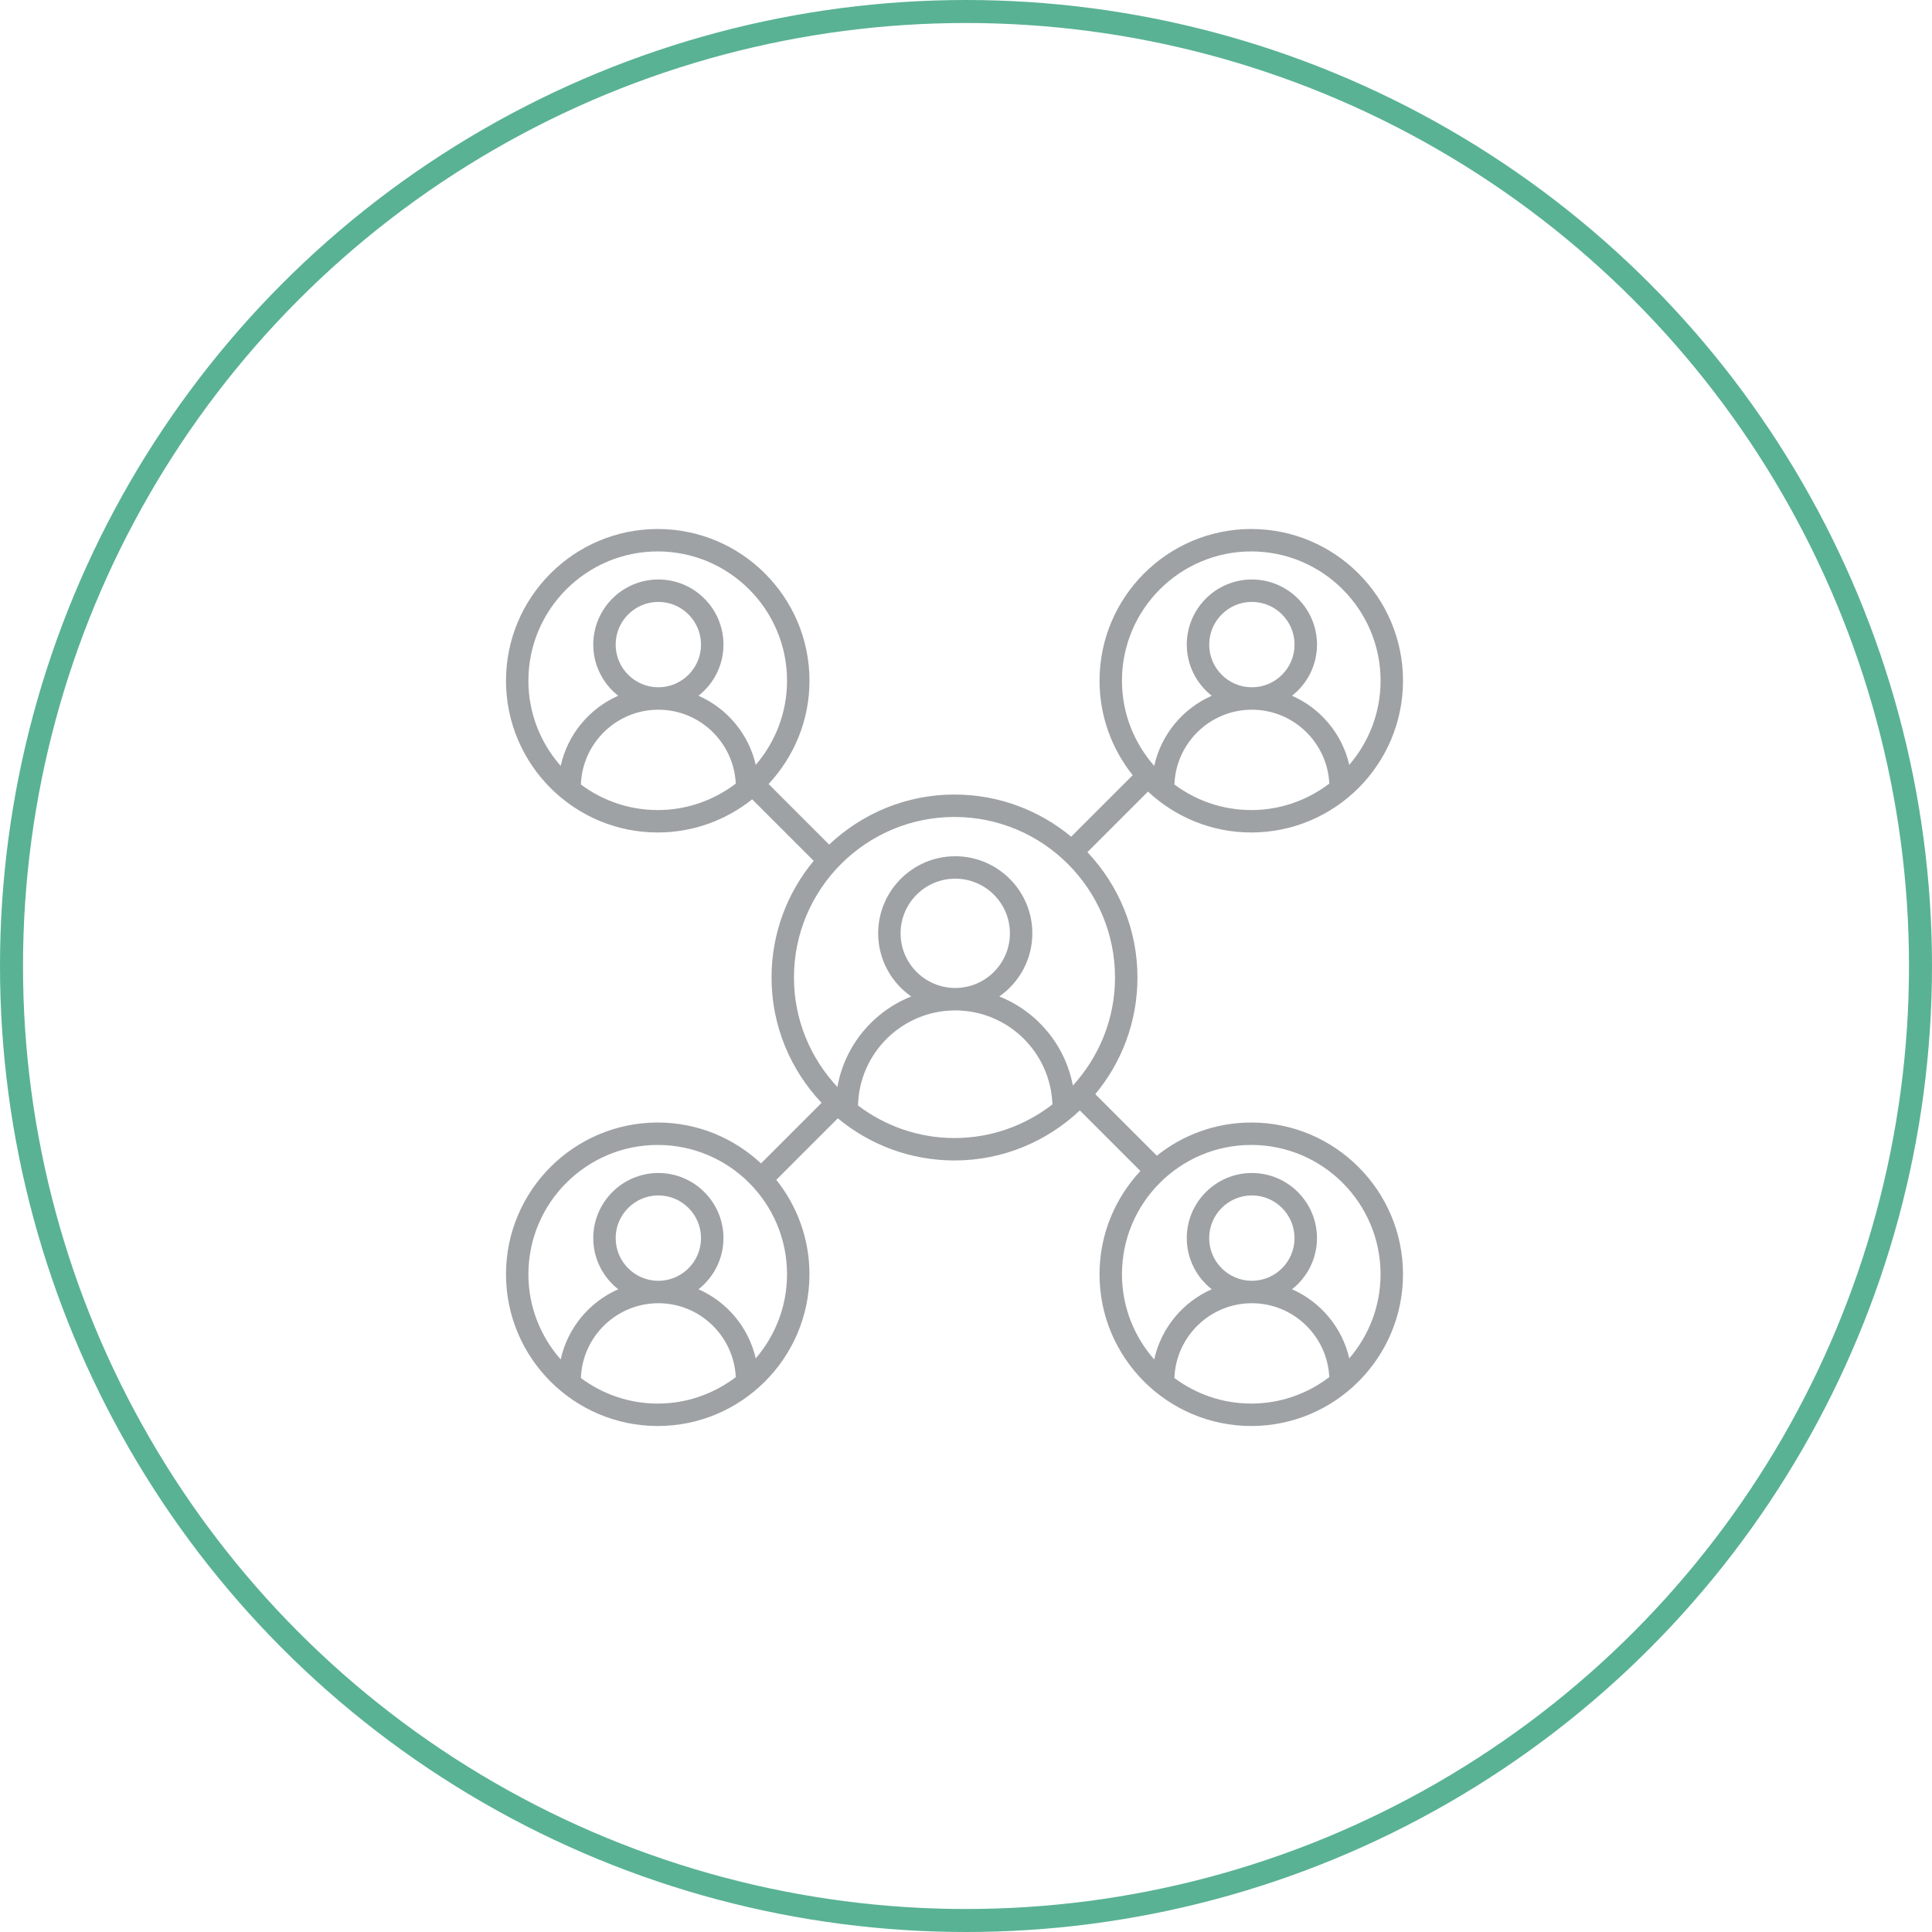
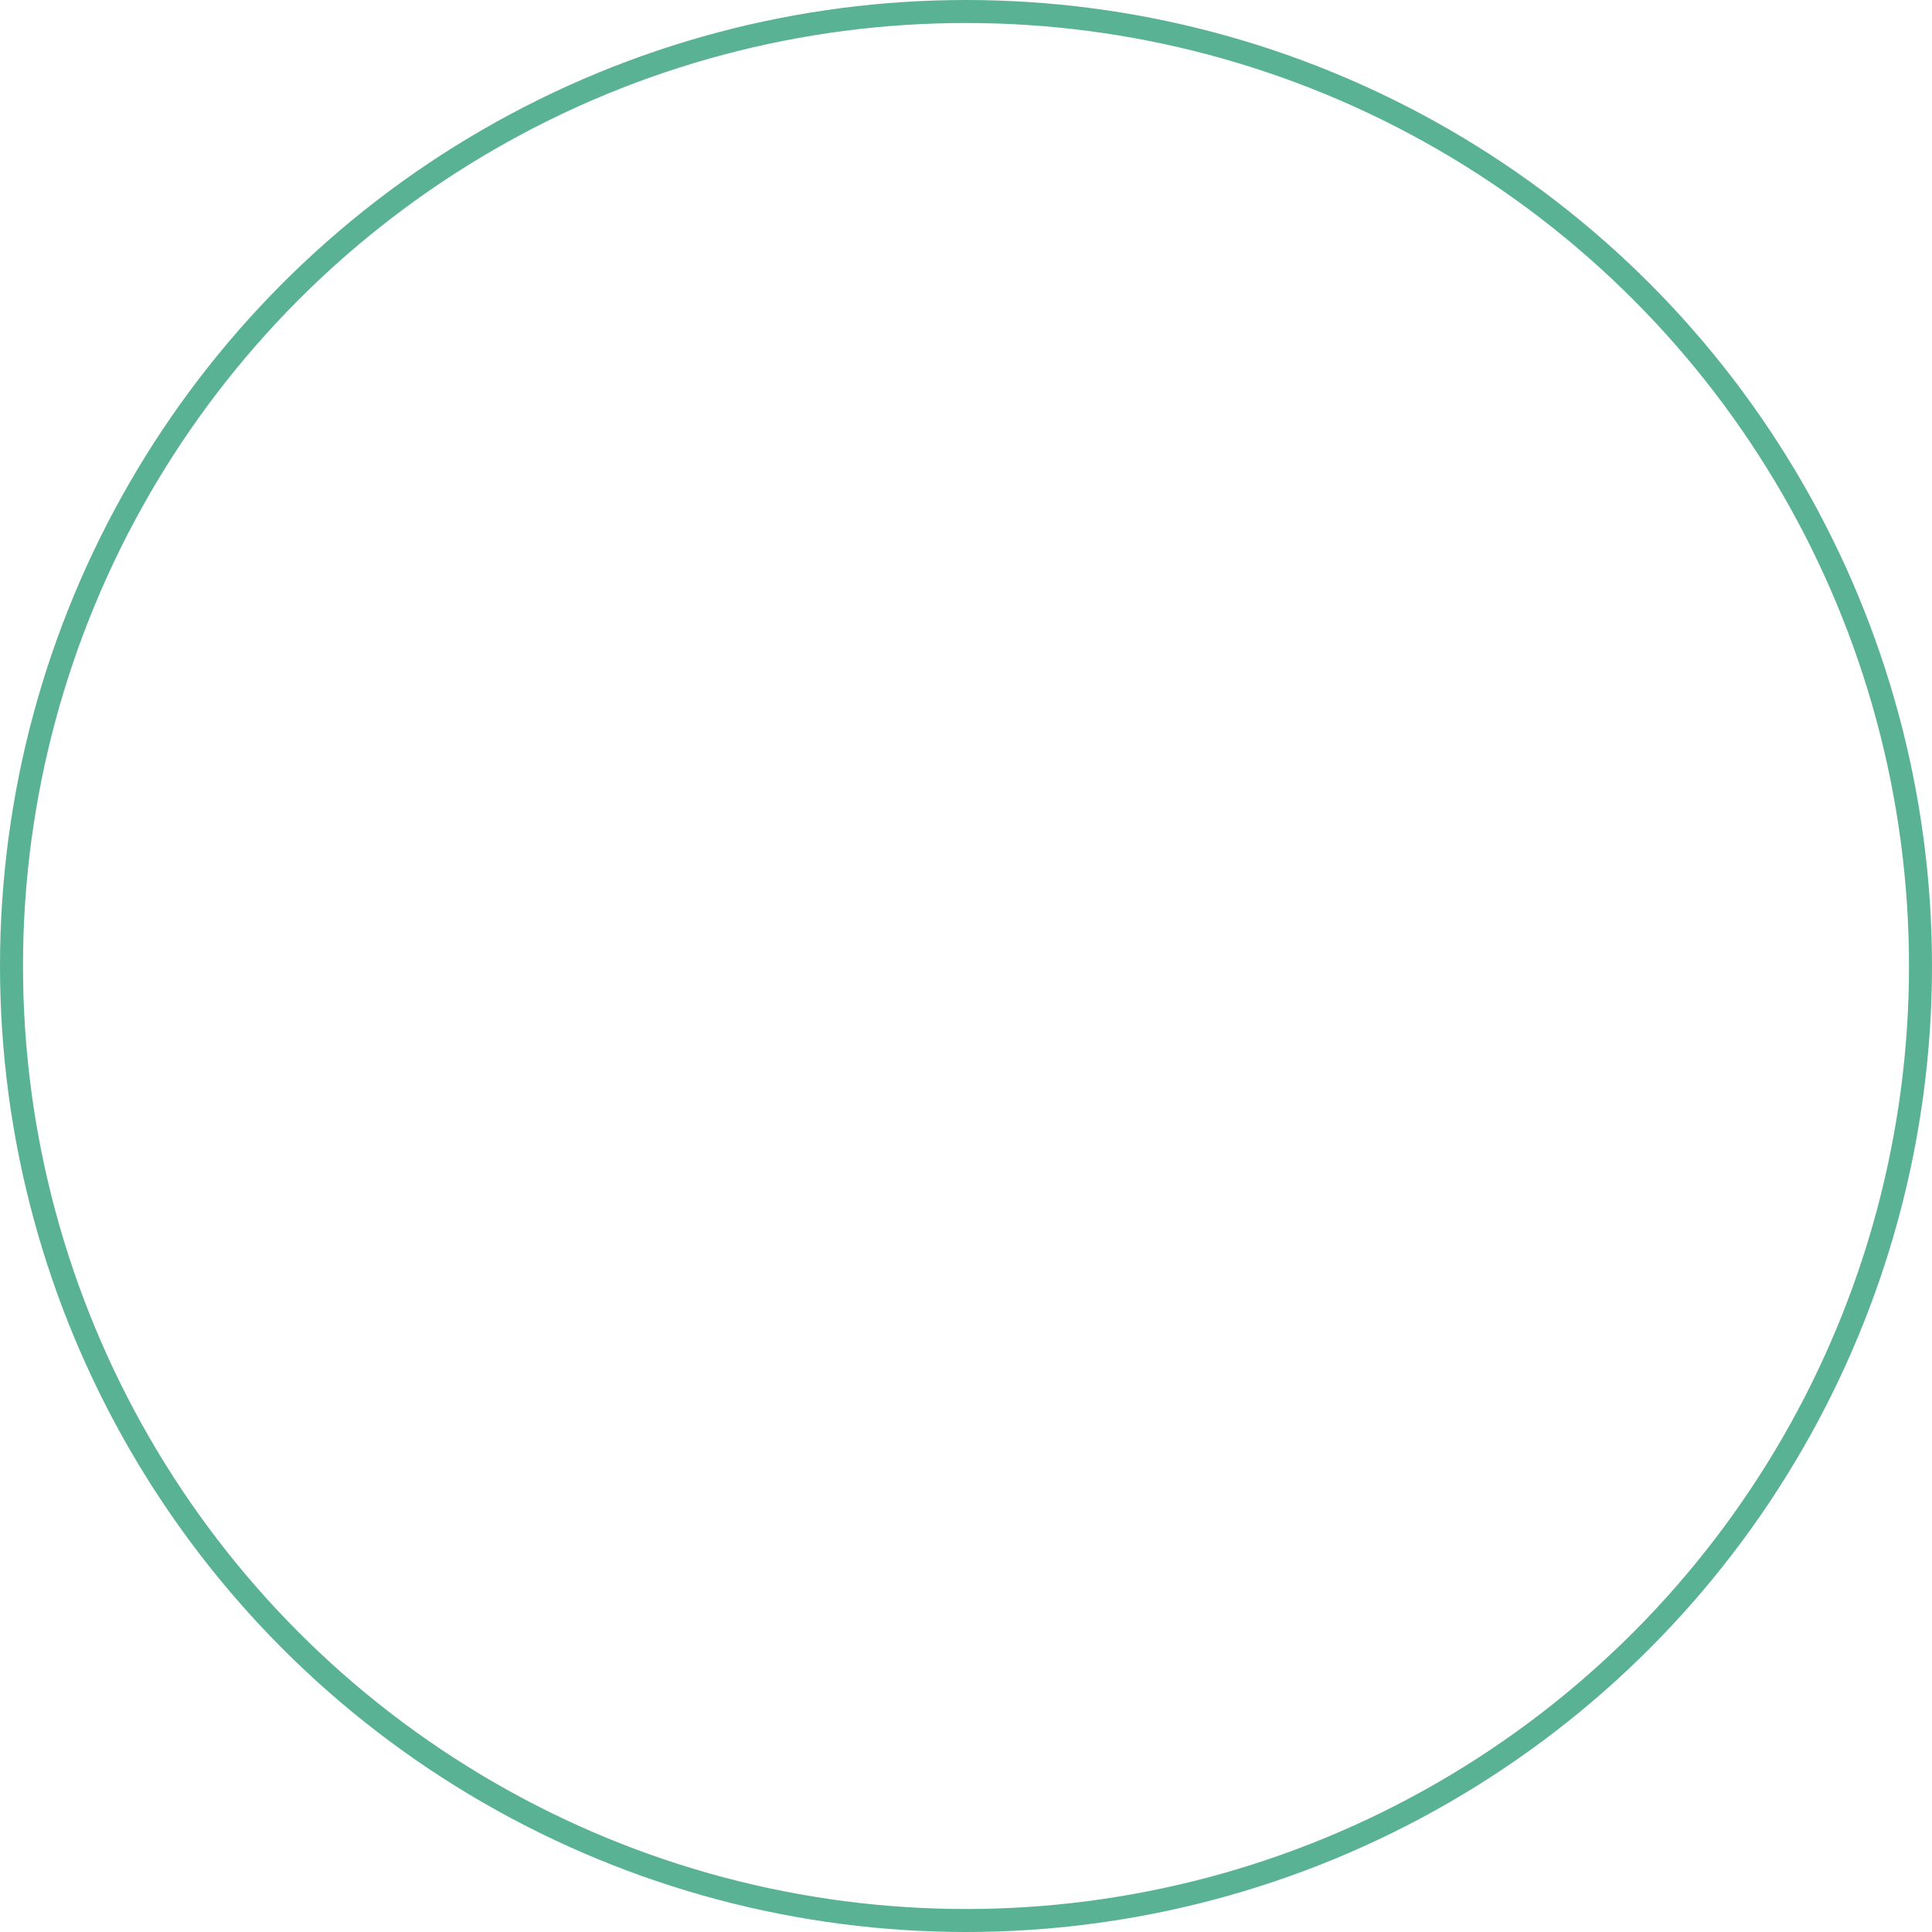
<svg xmlns="http://www.w3.org/2000/svg" width="84" height="84" viewBox="0 0 84 84" fill="none">
  <circle cx="42" cy="42" r="41.5" stroke="#59B294" />
-   <path d="M54.403 36.195C58.041 36.195 61 33.235 61 29.597C61 25.96 58.041 23 54.403 23C50.765 23 47.806 25.96 47.806 29.597C47.806 31.149 48.348 32.575 49.248 33.703L46.573 36.378C45.194 35.234 43.426 34.545 41.5 34.545C39.39 34.545 37.475 35.376 36.05 36.721L33.417 34.088C34.516 32.909 35.195 31.332 35.195 29.597C35.195 25.96 32.235 23 28.597 23C24.959 23 22 25.96 22 29.597C22 33.235 24.959 36.195 28.597 36.195C30.149 36.195 31.575 35.653 32.703 34.753L35.378 37.428C34.234 38.806 33.545 40.574 33.545 42.5C33.545 44.61 34.376 46.525 35.721 47.95L33.088 50.583C31.909 49.484 30.333 48.805 28.597 48.805C24.959 48.805 22 51.765 22 55.403C22 59.04 24.959 62 28.597 62C32.235 62 35.194 59.04 35.194 55.403C35.194 53.851 34.652 52.425 33.752 51.297L36.427 48.622C37.806 49.766 39.574 50.455 41.5 50.455C43.61 50.455 45.525 49.624 46.95 48.279L49.583 50.912C48.484 52.091 47.805 53.668 47.805 55.403C47.805 59.04 50.765 62 54.403 62C58.041 62 61 59.04 61 55.403C61 51.765 58.041 48.805 54.403 48.805C52.851 48.805 51.425 49.347 50.297 50.247L47.622 47.572C48.766 46.194 49.455 44.426 49.455 42.5C49.455 40.39 48.624 38.475 47.279 37.05L49.912 34.417C51.091 35.516 52.667 36.195 54.403 36.195V36.195ZM51.062 34.109C51.126 32.305 52.61 30.857 54.429 30.857C56.236 30.857 57.711 32.284 57.796 34.07C56.851 34.788 55.678 35.22 54.403 35.22C53.151 35.22 51.997 34.804 51.062 34.109V34.109ZM52.574 28.026C52.574 27.003 53.406 26.17 54.429 26.17C55.453 26.17 56.285 27.003 56.285 28.026C56.285 29.049 55.453 29.882 54.429 29.882C53.406 29.882 52.574 29.049 52.574 28.026V28.026ZM54.403 23.975C57.503 23.975 60.025 26.497 60.025 29.597C60.025 30.994 59.51 32.27 58.664 33.254C58.354 31.906 57.417 30.796 56.175 30.25C56.835 29.731 57.261 28.928 57.261 28.026C57.261 26.464 55.991 25.195 54.43 25.195C52.869 25.195 51.599 26.465 51.599 28.026C51.599 28.928 52.025 29.731 52.685 30.25C51.429 30.803 50.483 31.931 50.184 33.301C49.314 32.31 48.781 31.016 48.781 29.597C48.78 26.497 51.302 23.975 54.403 23.975V23.975ZM22.974 29.597C22.974 26.497 25.497 23.975 28.597 23.975C31.697 23.975 34.219 26.497 34.219 29.597C34.219 30.994 33.705 32.27 32.859 33.254C32.548 31.906 31.611 30.796 30.37 30.25C31.029 29.731 31.455 28.928 31.455 28.026C31.455 26.464 30.185 25.195 28.624 25.195C27.064 25.195 25.794 26.465 25.794 28.026C25.794 28.928 26.22 29.731 26.879 30.25C25.623 30.803 24.678 31.931 24.378 33.301C23.507 32.31 22.974 31.016 22.974 29.597V29.597ZM26.768 28.026C26.768 27.003 27.601 26.17 28.624 26.17C29.647 26.17 30.479 27.003 30.479 28.026C30.479 29.049 29.647 29.882 28.624 29.882C27.601 29.882 26.768 29.049 26.768 28.026V28.026ZM25.256 34.109C25.321 32.305 26.805 30.857 28.624 30.857C30.43 30.857 31.905 32.284 31.99 34.07C31.046 34.788 29.872 35.22 28.597 35.22C27.345 35.22 26.191 34.804 25.256 34.109ZM25.256 59.914C25.321 58.111 26.805 56.662 28.624 56.662C30.43 56.662 31.905 58.09 31.99 59.876C31.046 60.593 29.872 61.025 28.597 61.025C27.345 61.025 26.191 60.609 25.256 59.914ZM26.768 53.831C26.768 52.808 27.601 51.975 28.624 51.975C29.647 51.975 30.479 52.808 30.479 53.831C30.479 54.854 29.647 55.687 28.624 55.687C27.601 55.687 26.768 54.854 26.768 53.831ZM32.858 59.06C32.548 57.711 31.611 56.602 30.369 56.055C31.029 55.537 31.455 54.733 31.455 53.831C31.455 52.27 30.185 51 28.624 51C27.063 51 25.794 52.27 25.794 53.831C25.794 54.733 26.219 55.536 26.879 56.055C25.623 56.608 24.677 57.737 24.378 59.106C23.507 58.116 22.974 56.821 22.974 55.403C22.974 52.302 25.497 49.78 28.597 49.78C31.697 49.78 34.219 52.302 34.219 55.403C34.219 56.799 33.704 58.075 32.858 59.06V59.06ZM37.305 48.066C37.357 45.777 39.232 43.931 41.533 43.931C43.817 43.931 45.68 45.752 45.757 48.018C44.577 48.931 43.103 49.48 41.5 49.48C39.925 49.48 38.475 48.949 37.305 48.066V48.066ZM39.156 40.579C39.156 39.269 40.222 38.203 41.533 38.203C42.843 38.203 43.909 39.269 43.909 40.579C43.909 41.889 42.843 42.955 41.533 42.955C40.222 42.956 39.156 41.889 39.156 40.579ZM51.061 59.914C51.126 58.11 52.609 56.662 54.429 56.662C56.235 56.662 57.71 58.09 57.795 59.875C56.851 60.593 55.677 61.025 54.402 61.025C53.15 61.025 51.996 60.609 51.061 59.914V59.914ZM52.573 53.831C52.573 52.807 53.406 51.975 54.429 51.975C55.452 51.975 56.284 52.808 56.284 53.831C56.284 54.854 55.452 55.686 54.429 55.686C53.406 55.687 52.573 54.854 52.573 53.831V53.831ZM60.024 55.403C60.024 56.799 59.51 58.075 58.664 59.059C58.353 57.711 57.416 56.602 56.175 56.055C56.834 55.536 57.26 54.733 57.26 53.831C57.26 52.27 55.99 51 54.429 51C52.869 51 51.599 52.27 51.599 53.831C51.599 54.733 52.025 55.536 52.684 56.055C51.428 56.608 50.483 57.736 50.183 59.106C49.313 58.116 48.781 56.822 48.781 55.403C48.781 52.302 51.302 49.78 54.403 49.78C57.502 49.78 60.024 52.302 60.024 55.403V55.403ZM46.646 47.198C46.313 45.429 45.083 43.975 43.448 43.325C44.315 42.719 44.884 41.715 44.884 40.579C44.884 38.731 43.38 37.228 41.533 37.228C39.685 37.228 38.181 38.731 38.181 40.579C38.181 41.715 38.751 42.718 39.617 43.325C37.962 43.983 36.725 45.463 36.409 47.26C35.241 46.011 34.52 44.34 34.52 42.5C34.52 38.651 37.651 35.52 41.499 35.52C45.348 35.52 48.479 38.651 48.479 42.5C48.479 44.31 47.78 45.956 46.646 47.198V47.198Z" fill="#3F474C" fill-opacity="0.5" />
</svg>